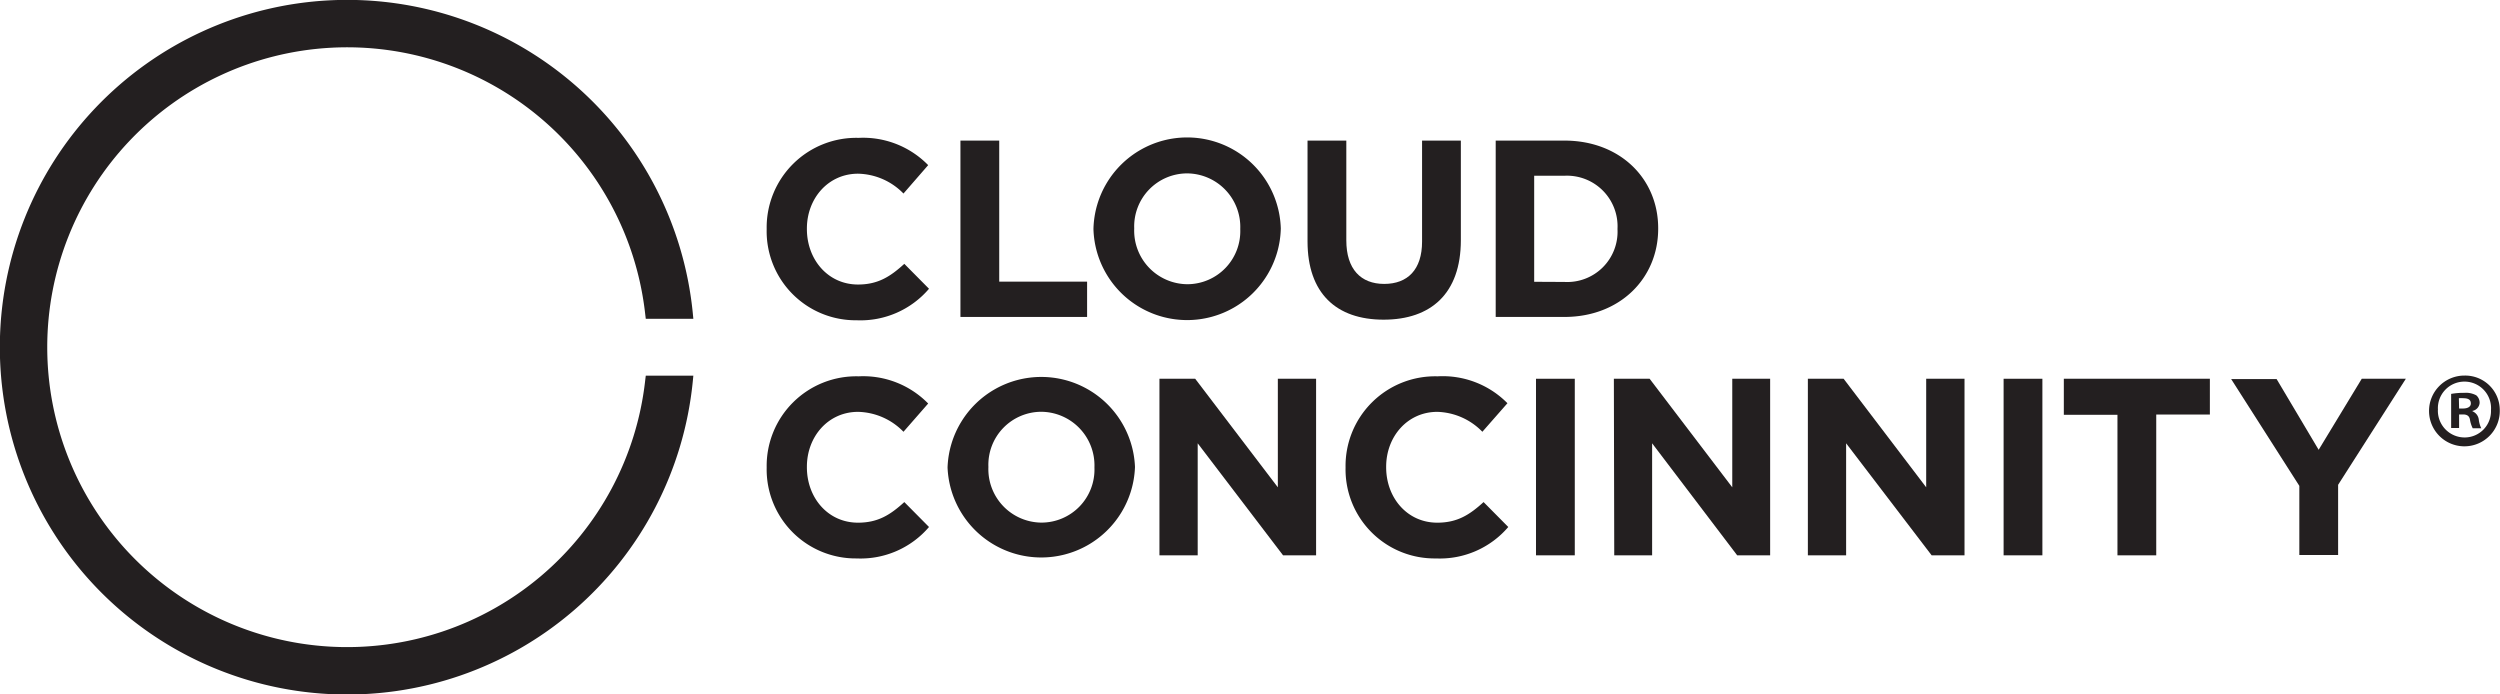
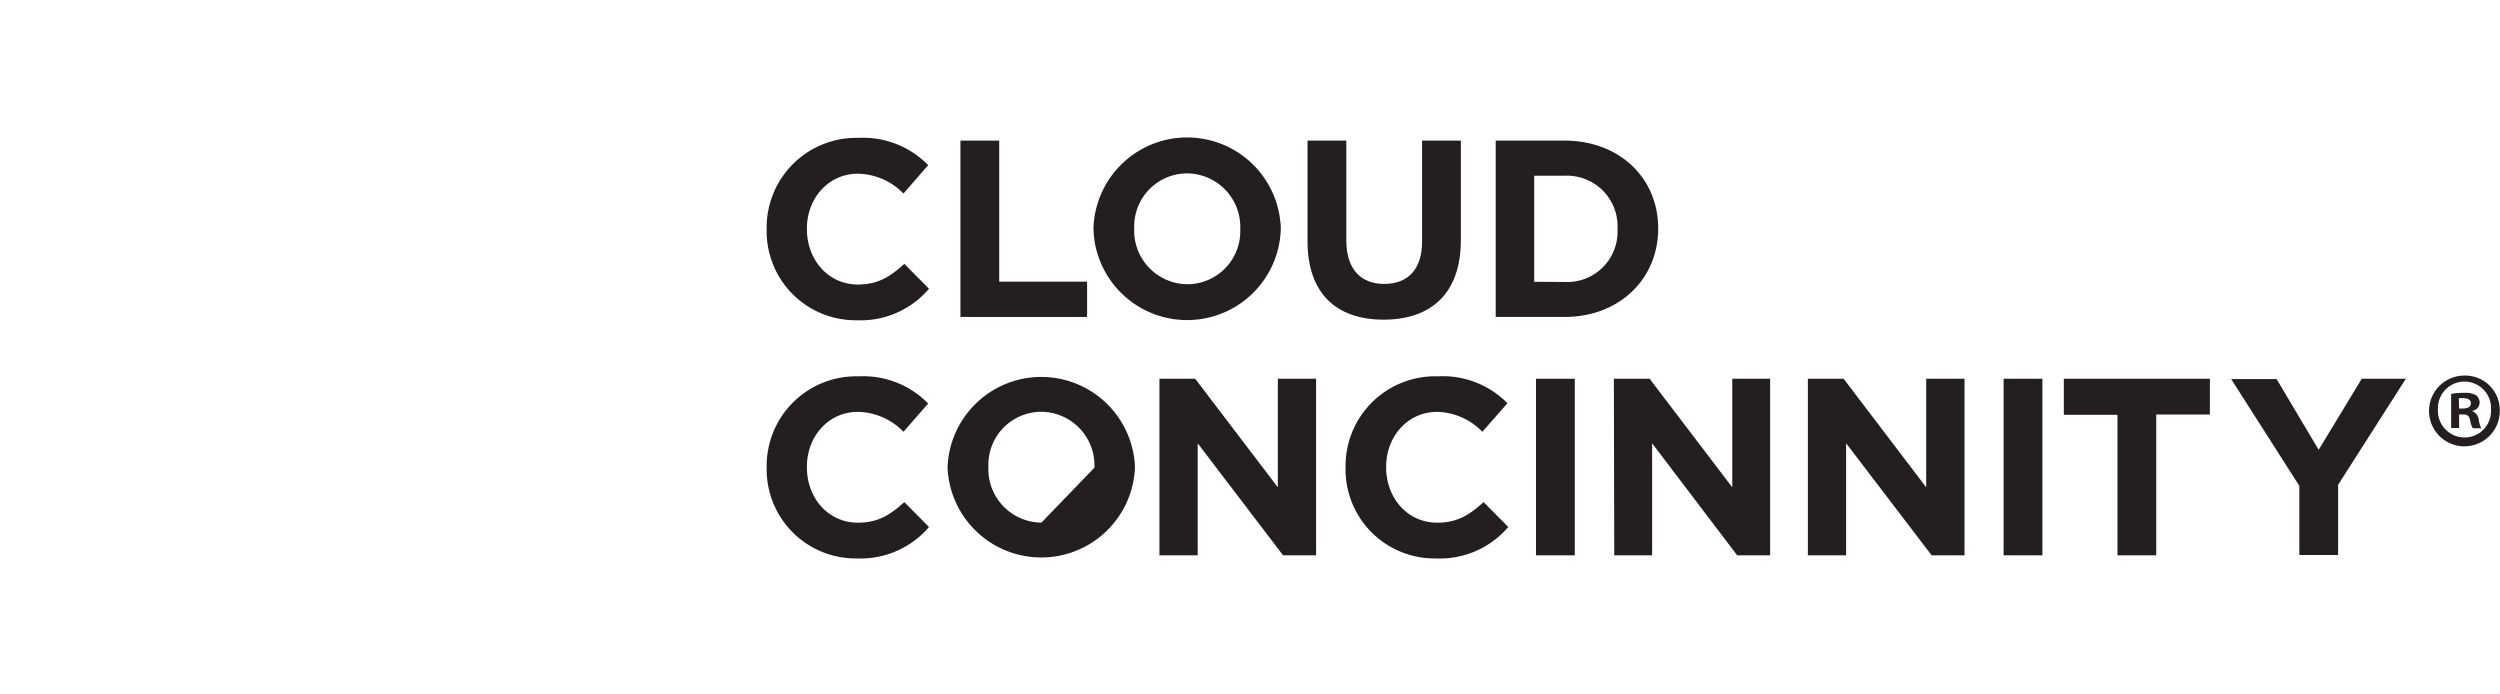
<svg xmlns="http://www.w3.org/2000/svg" viewBox="0 0 330.03 91.68">
  <defs>
    <style>.cls-1{fill:#231f20;}</style>
  </defs>
  <title>dark gray biggger r</title>
  <g id="Layer_2" data-name="Layer 2">
    <g id="white_logo" data-name="white logo">
-       <path class="cls-1" d="M85.17,50.25a39.59,39.59,0,1,1,0-8.83l.08.67h6.28l-.08-.83a45.85,45.85,0,1,0,0,9.15l.08-.82H85.25Z" />
      <path class="cls-1" d="M101.21,61.74v-.06a11.83,11.83,0,0,1,12.14-12,12,12,0,0,1,9.18,3.59L119.27,57a8.61,8.61,0,0,0-6-2.63c-3.93,0-6.75,3.26-6.75,7.25v.07c0,4,2.76,7.31,6.75,7.31,2.66,0,4.29-1.06,6.11-2.72l3.26,3.29a11.88,11.88,0,0,1-9.54,4.15A11.75,11.75,0,0,1,101.21,61.74Z" />
-       <path class="cls-1" d="M125.09,61.74v-.06a12.38,12.38,0,0,1,24.74-.07v.07a12.38,12.38,0,0,1-24.74.06Zm19.39,0v-.06a7.08,7.08,0,0,0-7-7.32,7,7,0,0,0-7,7.25v.07a7.06,7.06,0,0,0,7,7.31A7,7,0,0,0,144.48,61.74Z" />
+       <path class="cls-1" d="M125.09,61.74v-.06a12.38,12.38,0,0,1,24.74-.07v.07a12.38,12.38,0,0,1-24.74.06Zm19.39,0v-.06a7.08,7.08,0,0,0-7-7.32,7,7,0,0,0-7,7.25v.07a7.06,7.06,0,0,0,7,7.31Z" />
      <path class="cls-1" d="M153.06,50h4.72l10.91,14.33V50h5.05V73.31h-4.36L158.11,58.52V73.31h-5.05Z" />
      <path class="cls-1" d="M177.63,61.74v-.06a11.83,11.83,0,0,1,12.14-12A12,12,0,0,1,199,53.23L195.69,57a8.61,8.61,0,0,0-5.95-2.63c-3.93,0-6.75,3.26-6.75,7.25v.07c0,4,2.76,7.31,6.75,7.31,2.66,0,4.29-1.06,6.11-2.72l3.26,3.29a11.88,11.88,0,0,1-9.54,4.15A11.75,11.75,0,0,1,177.63,61.74Z" />
      <path class="cls-1" d="M202.77,50h5.12V73.31h-5.12Z" />
      <path class="cls-1" d="M213.05,50h4.72l10.91,14.33V50h5V73.31h-4.35L218.1,58.52V73.31h-5Z" />
      <path class="cls-1" d="M238.66,50h4.72l10.9,14.33V50h5.06V73.31H255L243.71,58.52V73.31h-5.05Z" />
      <path class="cls-1" d="M264.5,50h5.12V73.31H264.5Z" />
      <path class="cls-1" d="M279.53,54.76h-7.08V50h19.28v4.72h-7.08V73.31h-5.12Z" />
      <path class="cls-1" d="M303.54,64.14l-9-14.1h6l5.55,9.34L311.78,50h5.82l-8.94,14v9.27h-5.12Z" />
      <path class="cls-1" d="M101.21,30.27V30.2a11.83,11.83,0,0,1,12.14-12,12,12,0,0,1,9.18,3.6l-3.26,3.75a8.6,8.6,0,0,0-6-2.62c-3.93,0-6.75,3.26-6.75,7.24v.07c0,4,2.76,7.32,6.75,7.32,2.66,0,4.29-1.07,6.11-2.73l3.26,3.29a11.89,11.89,0,0,1-9.54,4.16A11.75,11.75,0,0,1,101.21,30.27Z" />
      <path class="cls-1" d="M126.79,18.56h5.12V37.18h11.6v4.66H126.79Z" />
      <path class="cls-1" d="M144.35,30.27V30.2a12.37,12.37,0,0,1,24.73-.07v.07a12.37,12.37,0,0,1-24.73.07Zm19.38,0V30.2a7.07,7.07,0,0,0-7-7.31,7,7,0,0,0-7,7.24v.07a7.07,7.07,0,0,0,7.05,7.32A7,7,0,0,0,163.73,30.27Z" />
      <path class="cls-1" d="M172.61,31.86V18.56h5.12V31.73c0,3.79,1.9,5.75,5,5.75s5-1.89,5-5.58V18.56h5.12V31.7c0,7.05-3.95,10.5-10.2,10.5S172.61,38.71,172.61,31.86Z" />
      <path class="cls-1" d="M197.45,18.56h9.08c7.31,0,12.37,5,12.37,11.57v.07c0,6.55-5.06,11.64-12.37,11.64h-9.08Zm9.08,18.66a6.64,6.64,0,0,0,7-6.95V30.2a6.68,6.68,0,0,0-7-7h-4v14Z" />
      <path class="cls-1" d="M330,54.12a4.67,4.67,0,1,1-4.65-4.54A4.56,4.56,0,0,1,330,54.12Zm-8.17,0a3.53,3.53,0,0,0,3.55,3.63,3.48,3.48,0,0,0,3.46-3.6,3.51,3.51,0,1,0-7,0Zm2.8,2.38h-1.05V52a9.32,9.32,0,0,1,1.74-.14,2.86,2.86,0,0,1,1.58.33,1.28,1.28,0,0,1,.44,1,1.16,1.16,0,0,1-.94,1.05v.06a1.34,1.34,0,0,1,.83,1.11,3.56,3.56,0,0,0,.33,1.13h-1.13a3.91,3.91,0,0,1-.36-1.11c-.08-.5-.36-.72-.94-.72h-.5Zm0-2.57h.5c.58,0,1.05-.2,1.05-.67s-.31-.69-1-.69a3.13,3.13,0,0,0-.58,0Z" />
    </g>
  </g>
</svg>